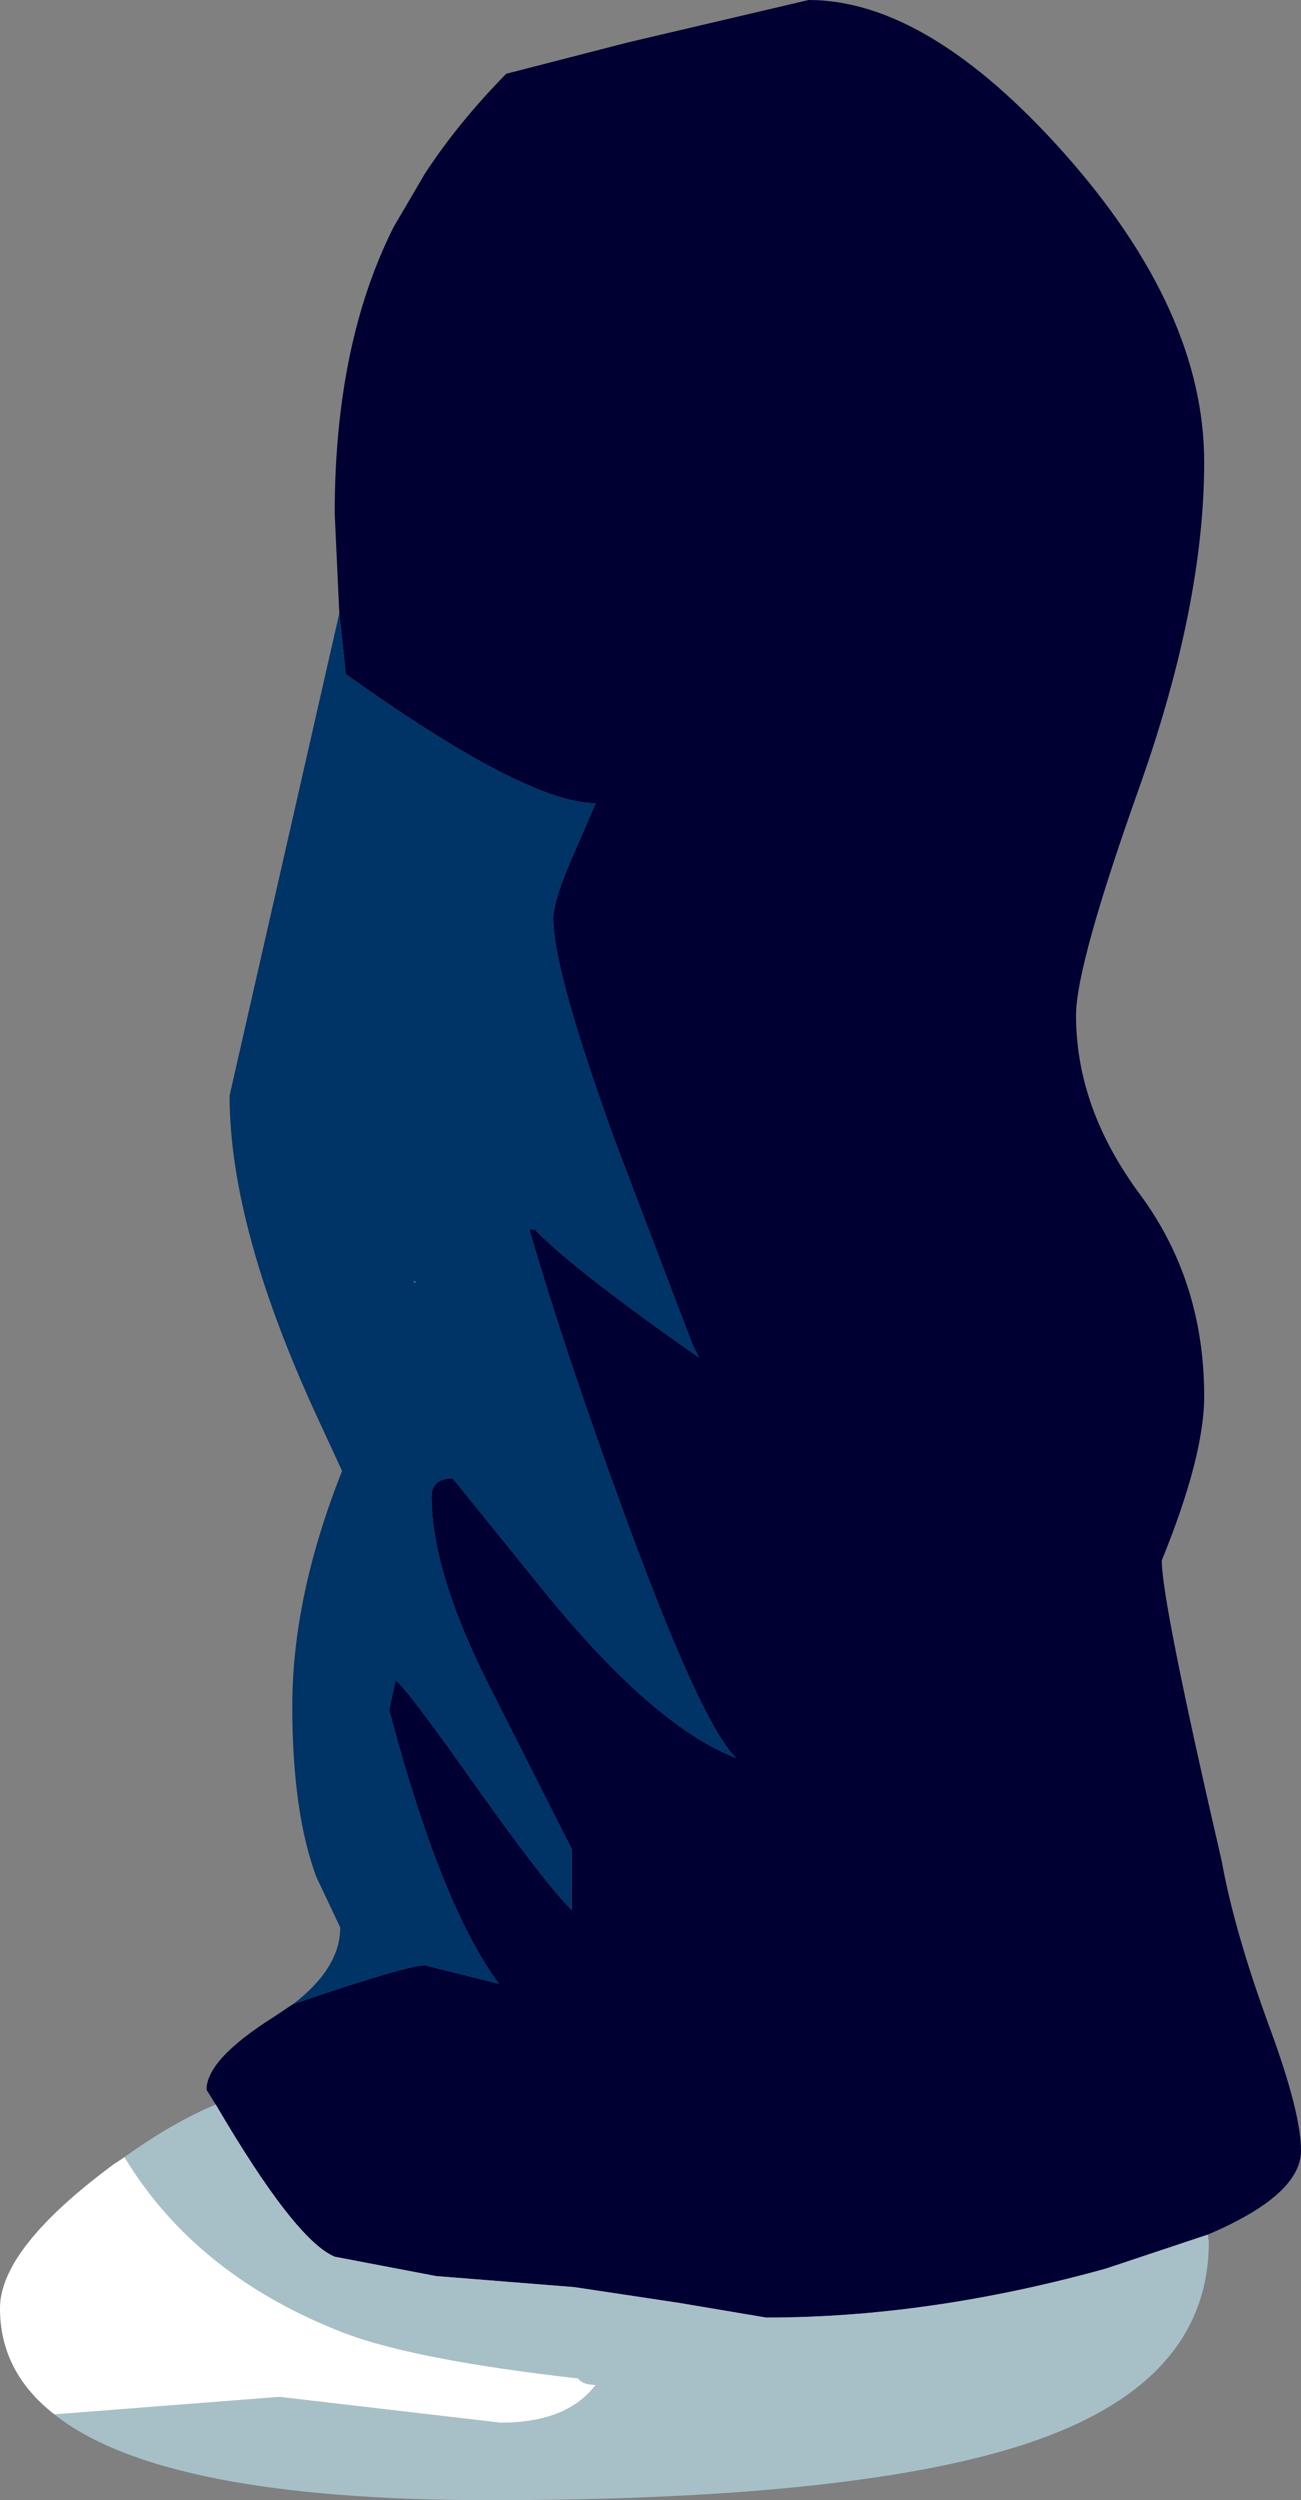
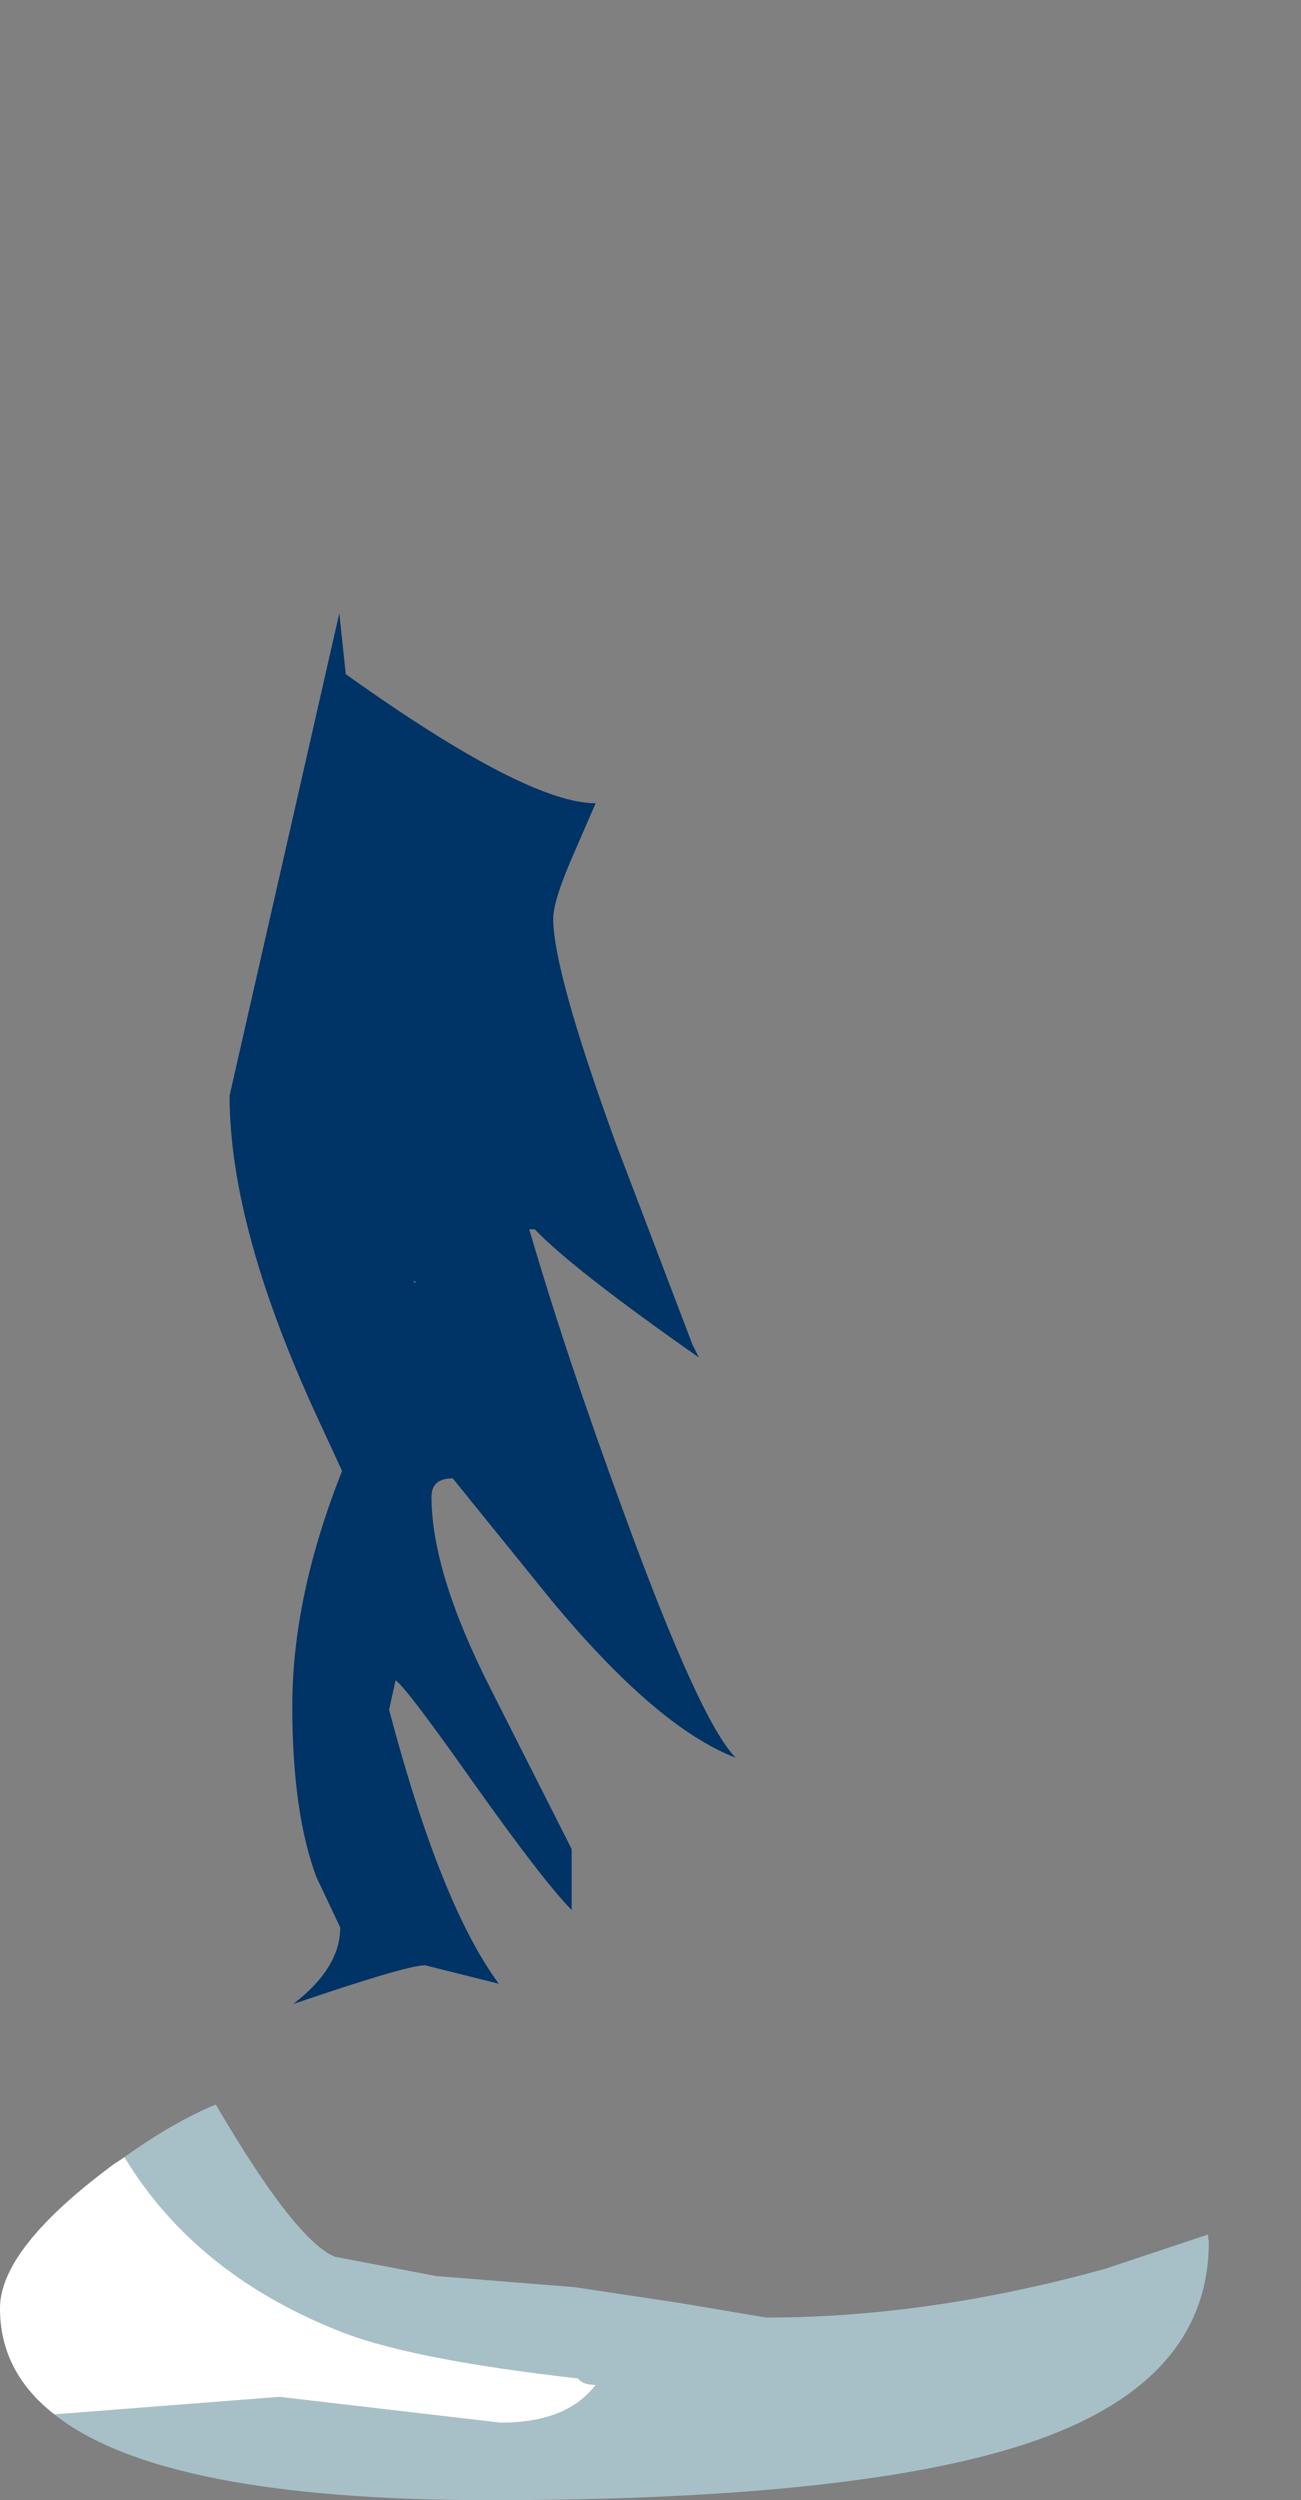
<svg xmlns="http://www.w3.org/2000/svg" height="135.55px" width="70.55px">
  <rect width="100%" height="100%" fill="#808080" stroke="none" />
  <g transform="matrix(1.0, 0.0, 0.0, 1.0, 0.0, 0.0)">
-     <path d="M18.4 33.25 L18.15 27.85 Q18.15 18.65 21.35 12.3 L23.05 9.4 Q24.85 6.65 27.45 4.0 L34.05 2.3 43.85 0.0 Q50.3 0.0 57.7 8.3 65.3 16.85 65.3 25.05 65.3 32.7 61.85 42.5 58.35 52.3 58.35 55.05 58.35 60.1 61.85 64.8 65.3 69.5 65.3 75.7 65.3 78.95 63.0 84.6 63.0 86.85 66.25 100.9 66.95 104.8 68.95 110.2 70.55 114.6 70.55 116.6 70.55 119.0 65.5 121.15 L59.95 123.0 Q50.4 125.65 41.55 125.65 L36.8 124.85 31.15 124.0 23.65 123.4 18.15 122.35 Q16.0 121.45 11.7 114.1 L11.2 113.3 Q11.2 111.65 14.85 109.35 L15.9 108.65 Q22.05 106.55 23.05 106.55 L27.05 107.55 Q23.9 103.3 21.1 92.7 L21.45 91.1 Q22.0 91.45 25.6 96.55 29.5 102.05 31.0 103.55 L31.0 100.25 26.6 91.55 Q23.4 85.25 23.4 81.15 23.4 80.15 24.55 80.15 L29.85 86.7 Q35.6 93.65 39.9 95.3 37.95 93.35 33.75 81.8 30.7 73.5 28.7 66.65 L29.0 66.65 Q31.05 68.8 37.9 73.6 L37.55 72.9 33.4 62.0 Q30.0 52.65 30.0 49.8 30.0 48.8 31.15 46.2 L32.3 43.55 Q28.55 43.55 18.75 36.55 L18.4 33.25" fill="#000033" fill-rule="evenodd" stroke="none" />
    <path d="M18.4 33.25 L18.75 36.55 Q28.55 43.55 32.3 43.55 L31.15 46.2 Q30.0 48.8 30.0 49.8 30.0 52.65 33.4 62.0 L37.55 72.9 37.9 73.6 Q31.05 68.8 29.0 66.65 L28.7 66.65 Q30.7 73.5 33.75 81.8 37.95 93.35 39.9 95.3 35.6 93.65 29.85 86.7 L24.55 80.15 Q23.4 80.15 23.4 81.15 23.4 85.25 26.6 91.55 L31.0 100.25 31.0 103.55 Q29.5 102.05 25.6 96.55 22.0 91.45 21.45 91.1 L21.1 92.7 Q23.9 103.3 27.05 107.55 L23.05 106.55 Q22.05 106.55 15.9 108.65 18.45 106.7 18.45 104.5 L17.15 101.75 Q15.85 98.25 15.85 92.5 15.85 86.55 18.55 79.75 L17.35 77.15 Q12.45 66.65 12.45 59.4 L18.4 33.25 M22.5 69.45 L22.4 69.5 22.55 69.55 22.5 69.45" fill="#003366" fill-rule="evenodd" stroke="none" />
    <path d="M11.7 114.1 Q16.0 121.45 18.15 122.35 L23.65 123.4 31.15 124.0 36.8 124.85 41.55 125.65 Q50.4 125.65 59.95 123.0 L65.5 121.15 65.55 121.55 Q65.55 128.95 56.35 132.25 47.15 135.55 26.55 135.55 8.8 135.55 2.95 130.9 L15.15 129.95 27.15 131.35 Q30.75 131.35 32.3 129.3 31.6 129.3 31.35 128.95 22.55 127.95 18.7 126.5 10.65 123.4 6.75 116.95 9.4 115.05 11.7 114.1" fill="#a7c0c7" fill-rule="evenodd" stroke="none" />
    <path d="M2.95 130.9 Q0.0 128.6 0.0 125.15 0.0 121.9 6.15 117.35 L6.75 116.95 Q10.65 123.4 18.7 126.5 22.55 127.95 31.35 128.95 31.6 129.3 32.3 129.3 30.75 131.35 27.15 131.35 L15.15 129.95 2.95 130.9" fill="#ffffff" fill-rule="evenodd" stroke="none" />
  </g>
</svg>